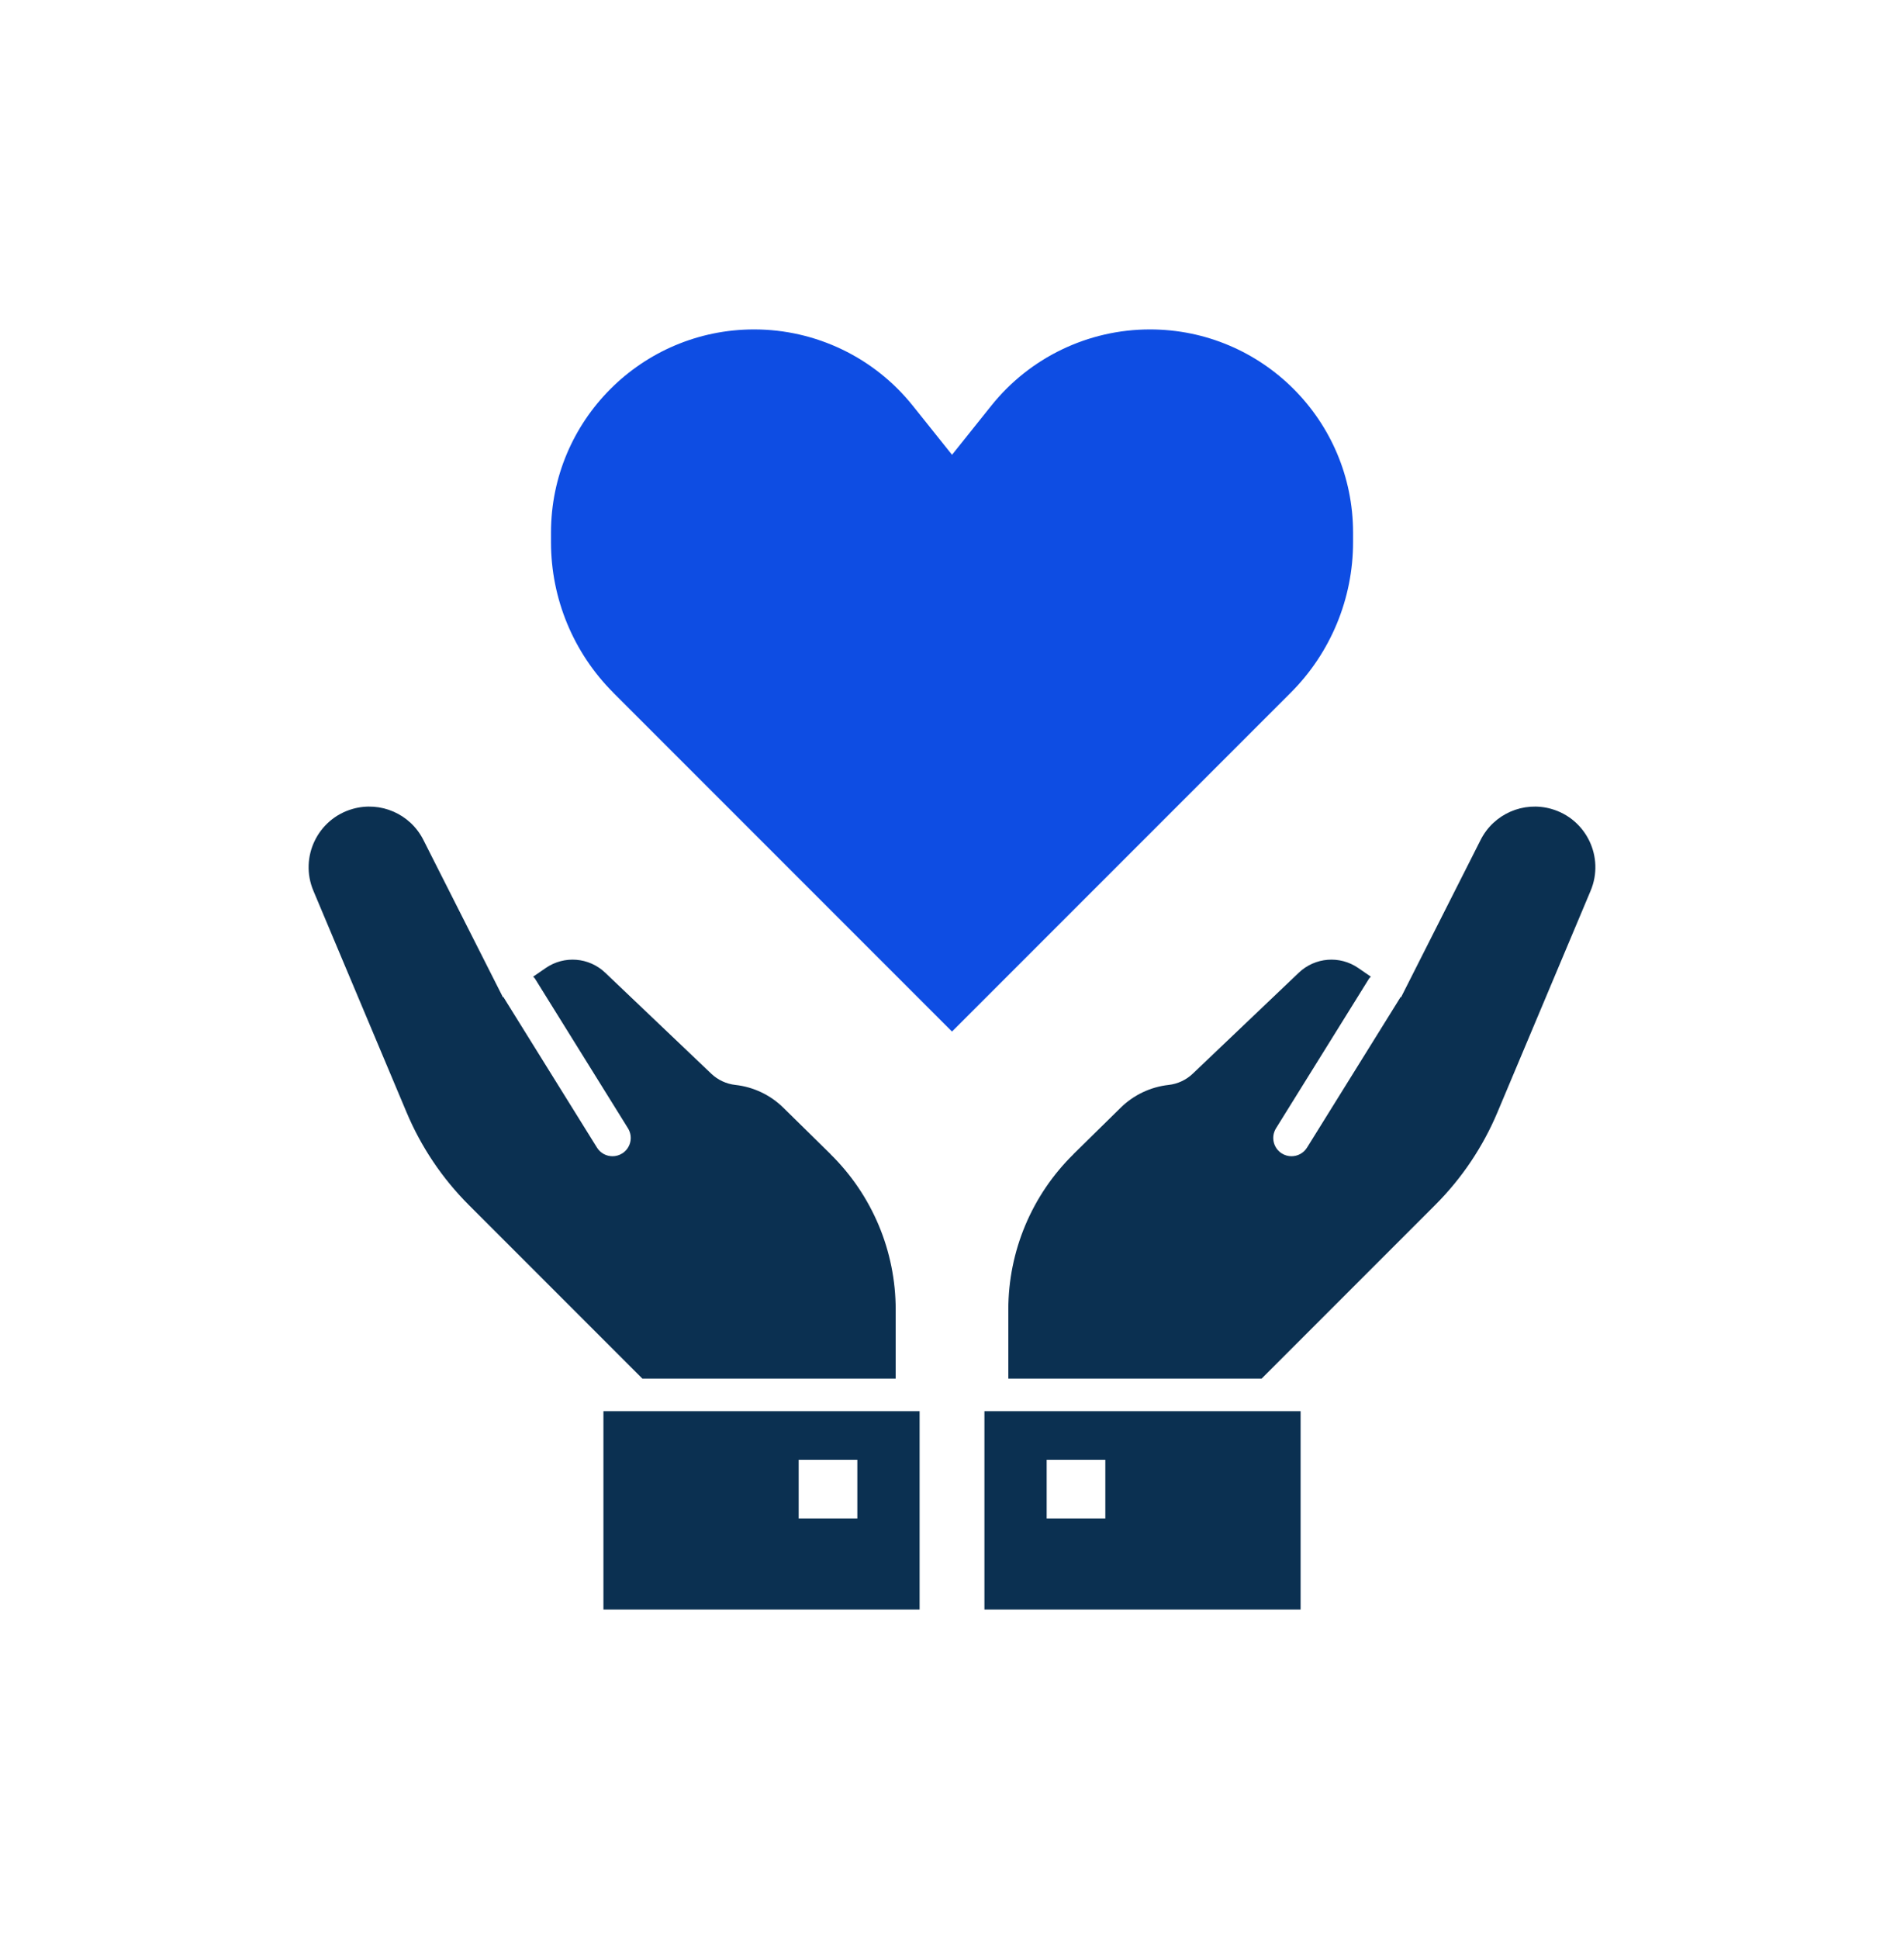
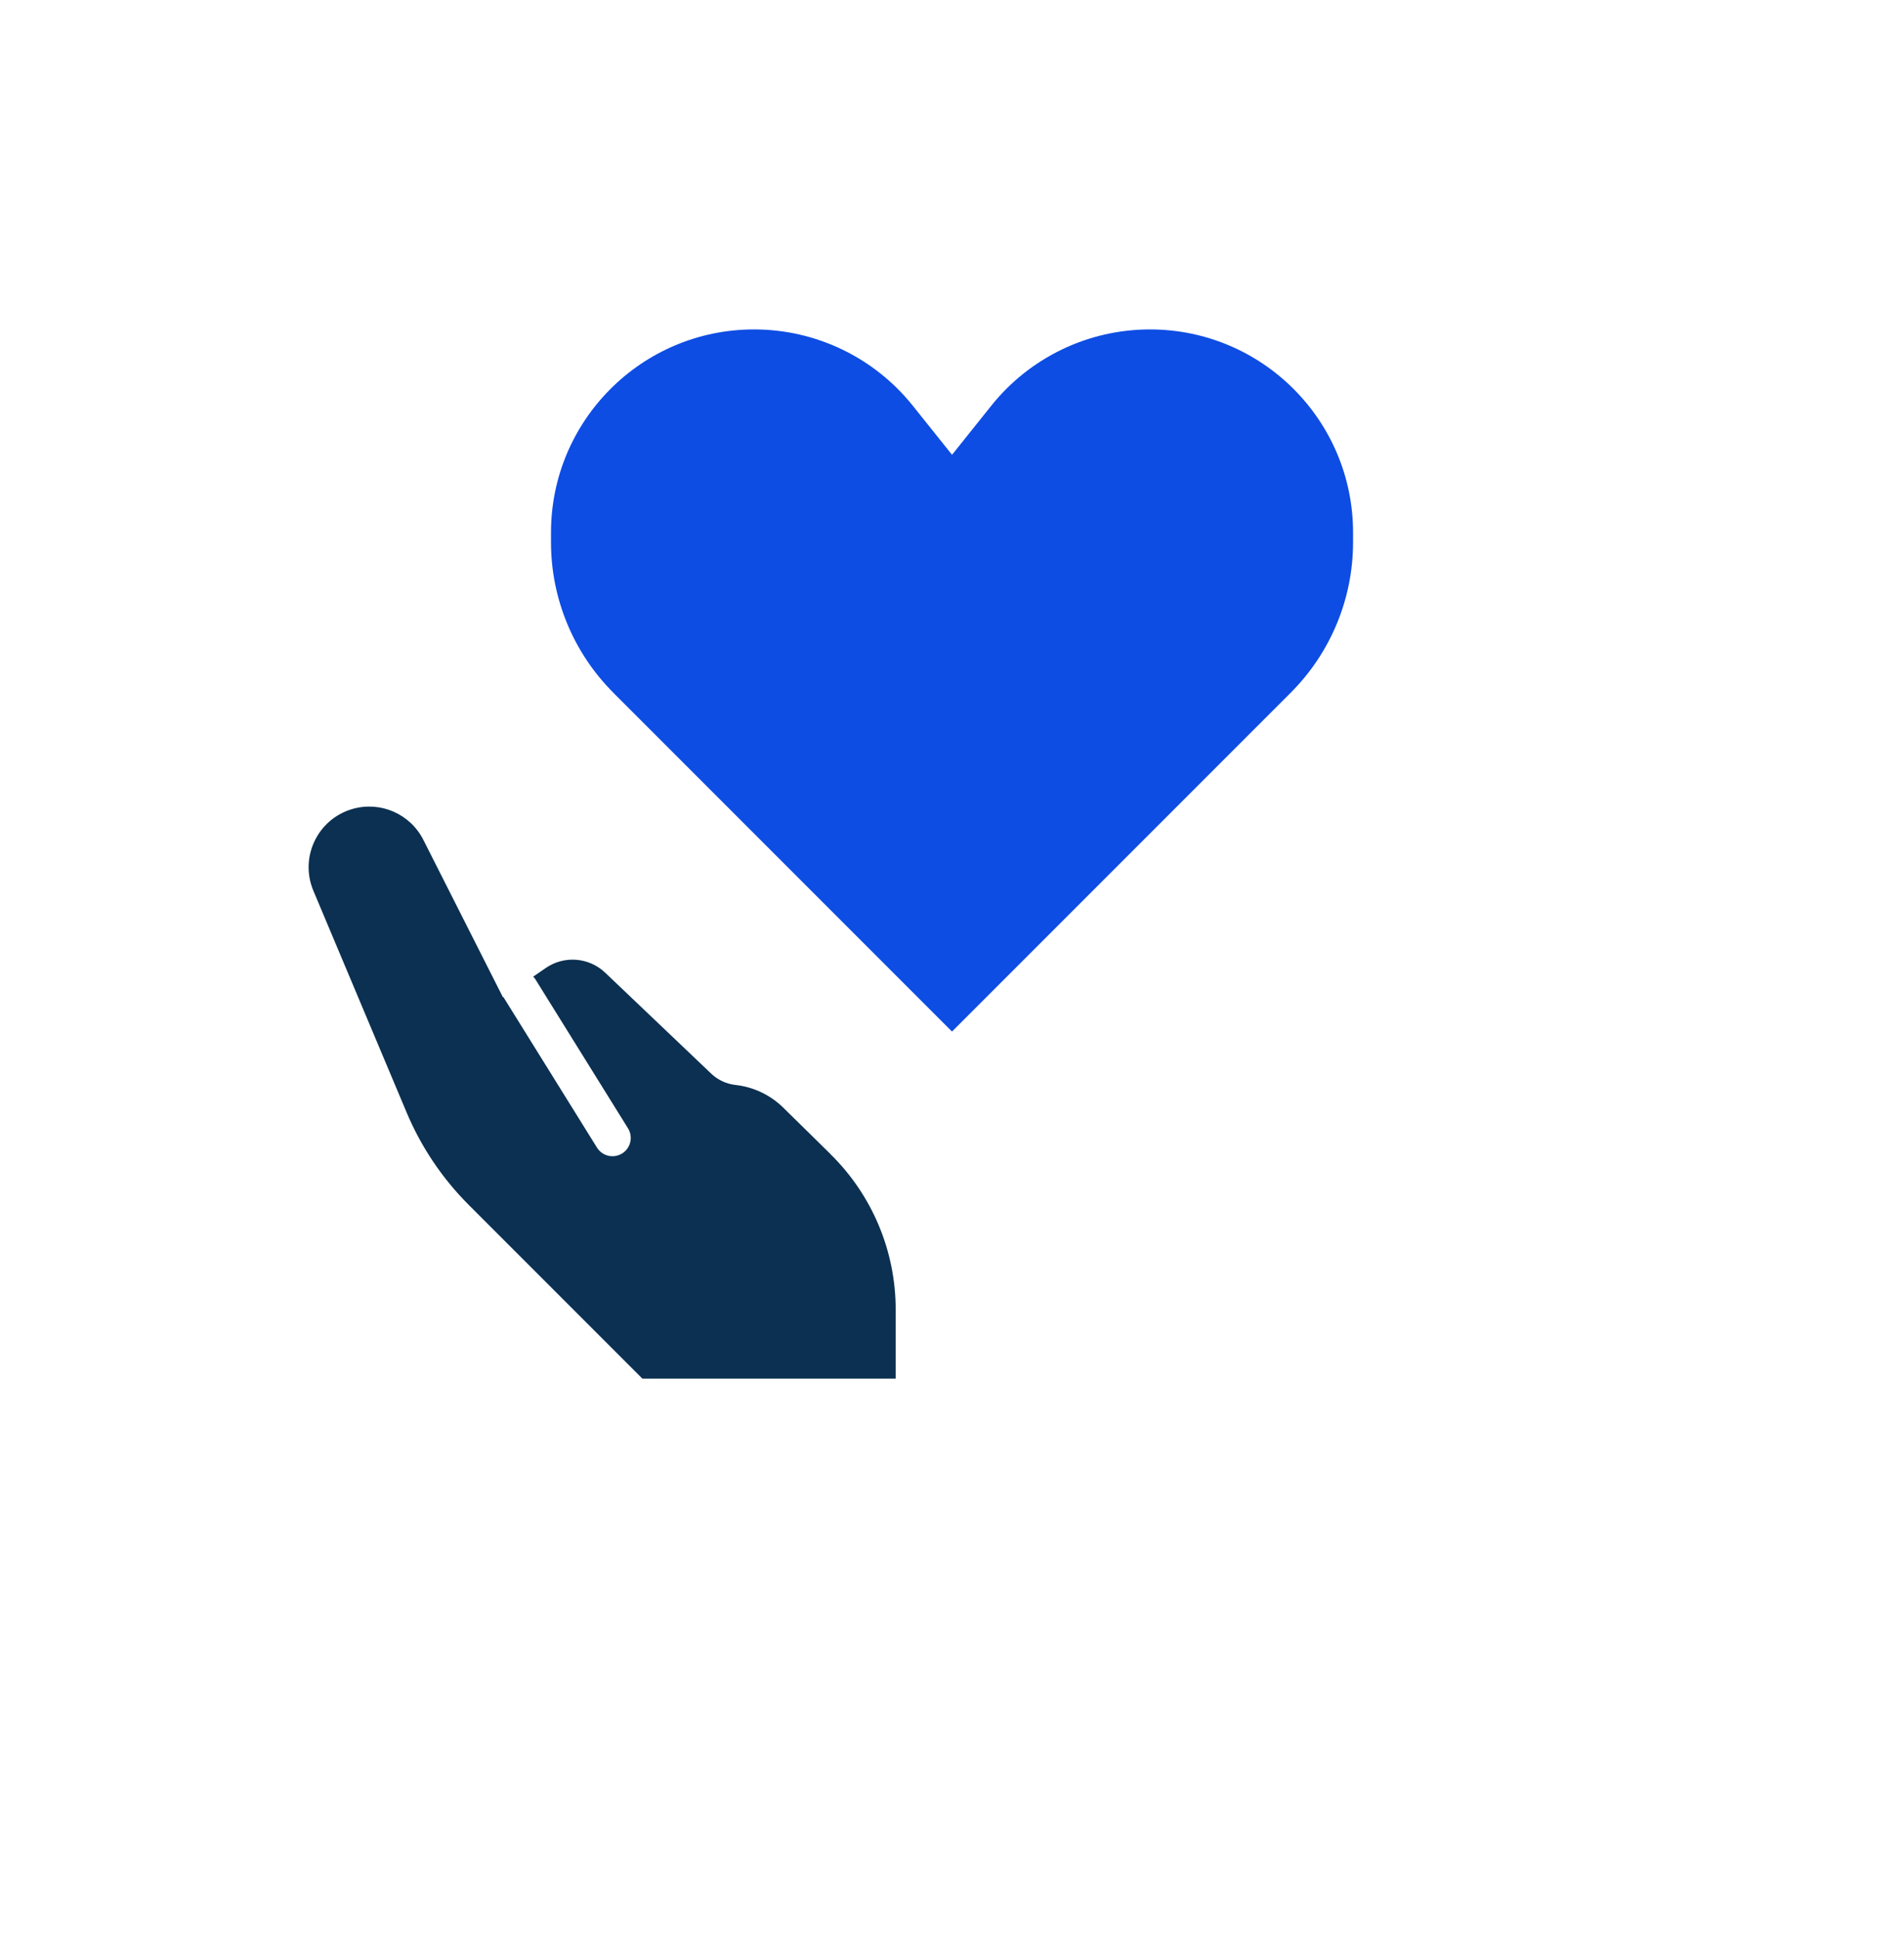
<svg xmlns="http://www.w3.org/2000/svg" id="Layer_1" data-name="Layer 1" viewBox="0 0 707.54 720.27">
  <defs>
    <style> .cls-1 { fill: #0e4de3; } .cls-2 { fill: #0b3051; } </style>
  </defs>
  <g>
    <g>
-       <path class="cls-2" d="M224.24,524.22v73.68h117.49v-73.68h-117.49ZM318.59,564.06h-21.8v-21.8h21.8v21.8Z" />
      <path class="cls-2" d="M308.68,428.76l-17.6-17.29c-4.82-4.73-11.08-7.71-17.79-8.45-3.36-.37-6.52-1.84-8.97-4.17l-39.43-37.53c-6.02-5.73-15.22-6.46-22.07-1.75l-4.7,3.23c.21.25.48.42.66.7l34.59,55.63c1.97,3.19,1,7.37-2.18,9.35-1.12.69-2.35,1.02-3.58,1.02-2.27,0-4.48-1.13-5.77-3.2l-34.59-55.63c-.06-.1-.06-.22-.12-.32l-.21.15-29.6-58.52c-4.87-9.64-15.9-14.46-26.29-11.49-12.99,3.71-19.81,17.94-14.58,30.39l34.65,82.36c5.4,12.83,13.24,24.5,23.08,34.34l64.54,64.54h94.12v-25.67c0-21.7-8.72-42.48-24.19-57.68Z" />
    </g>
    <g>
-       <path class="cls-2" d="M365.82,524.22v73.68h117.49v-73.68h-117.49ZM388.95,542.26h21.8v21.8h-21.8v-21.8Z" />
-       <path class="cls-2" d="M398.86,428.76l17.6-17.29c4.82-4.73,11.08-7.71,17.79-8.45,3.36-.37,6.52-1.84,8.97-4.17l39.43-37.53c6.02-5.73,15.22-6.46,22.07-1.75l4.7,3.23c-.21.25-.48.42-.66.7l-34.59,55.63c-1.97,3.19-1,7.37,2.18,9.35,1.12.69,2.35,1.02,3.58,1.02,2.27,0,4.48-1.13,5.77-3.2l34.59-55.63c.06-.1.06-.22.12-.32l.21.15,29.6-58.52c4.87-9.64,15.9-14.46,26.29-11.49,12.99,3.71,19.81,17.94,14.58,30.39l-34.65,82.36c-5.4,12.83-13.24,24.5-23.08,34.34l-64.54,64.54h-94.12v-25.67c0-21.7,8.72-42.48,24.19-57.68Z" />
-     </g>
+       </g>
  </g>
  <path class="cls-1" d="M227.88,257.3l125.89,125.89,125.89-125.89c14.82-14.82,23.15-34.93,23.15-55.89v-3.55c0-41.69-33.8-75.49-75.49-75.49-22.93,0-44.62,10.42-58.95,28.33l-14.59,18.24-14.59-18.24c-14.33-17.91-36.02-28.33-58.95-28.33-41.69,0-75.49,33.8-75.49,75.49v3.55c0,20.96,8.33,41.07,23.15,55.89Z" />
</svg>